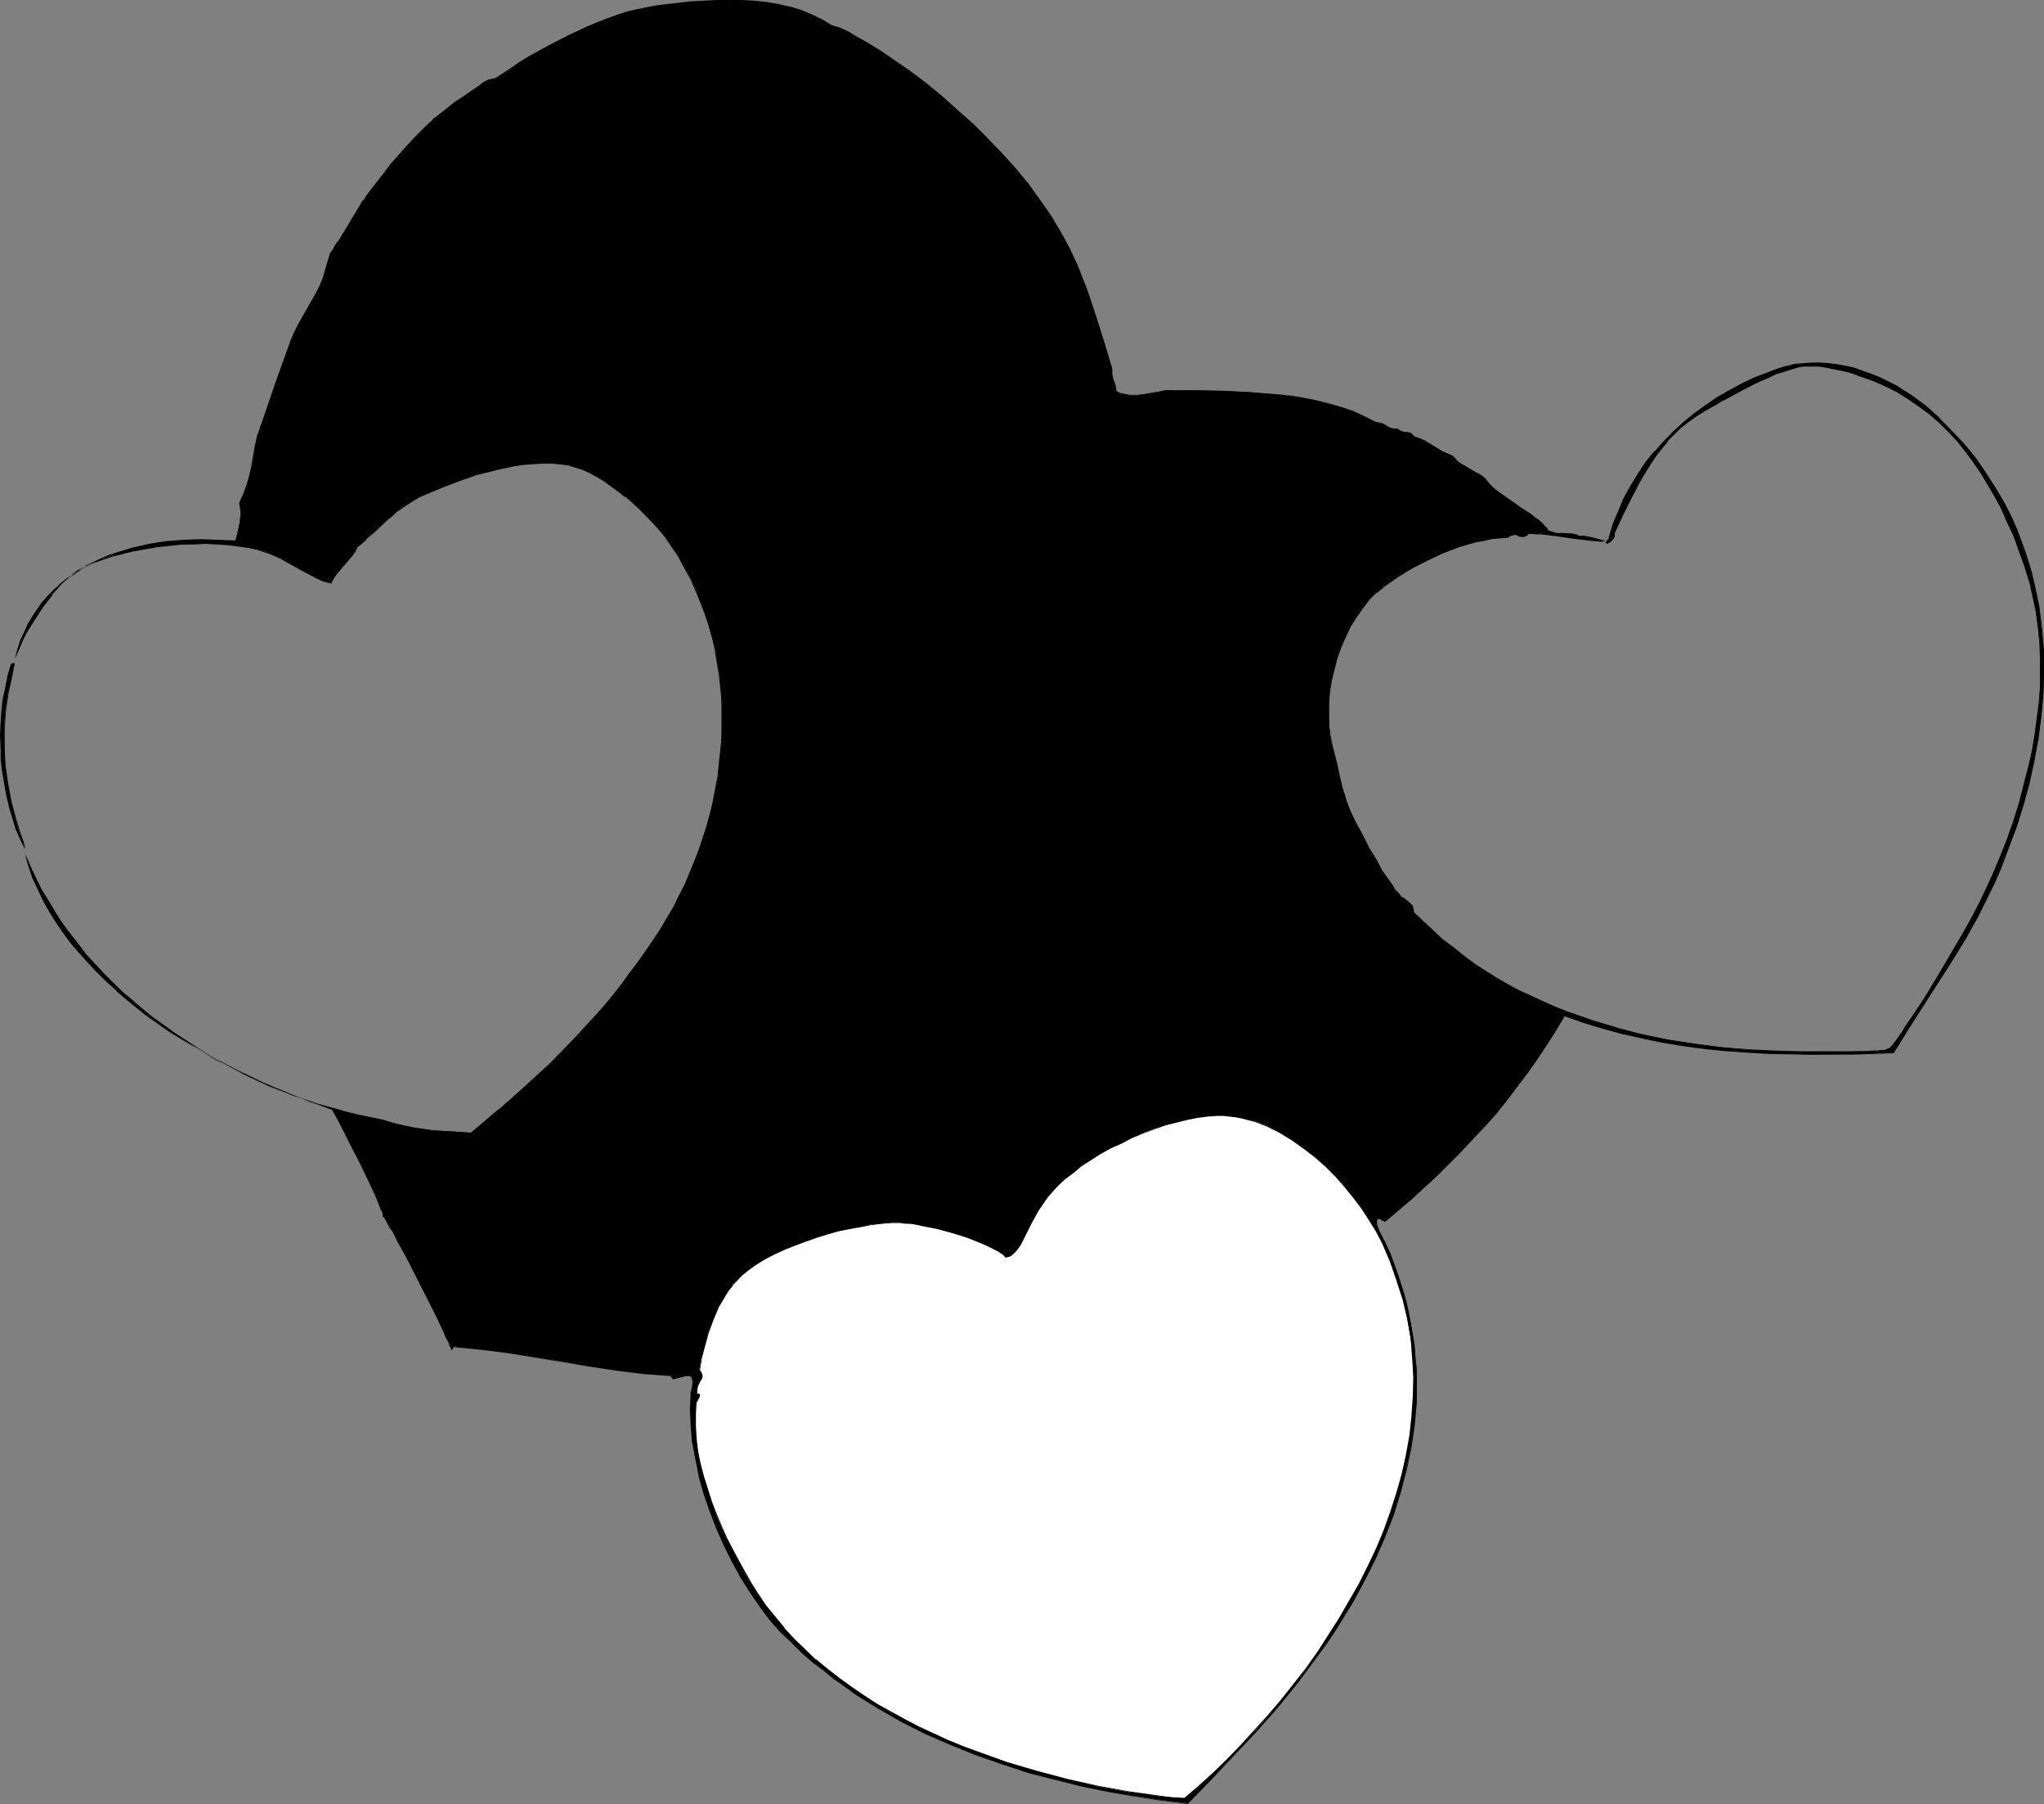
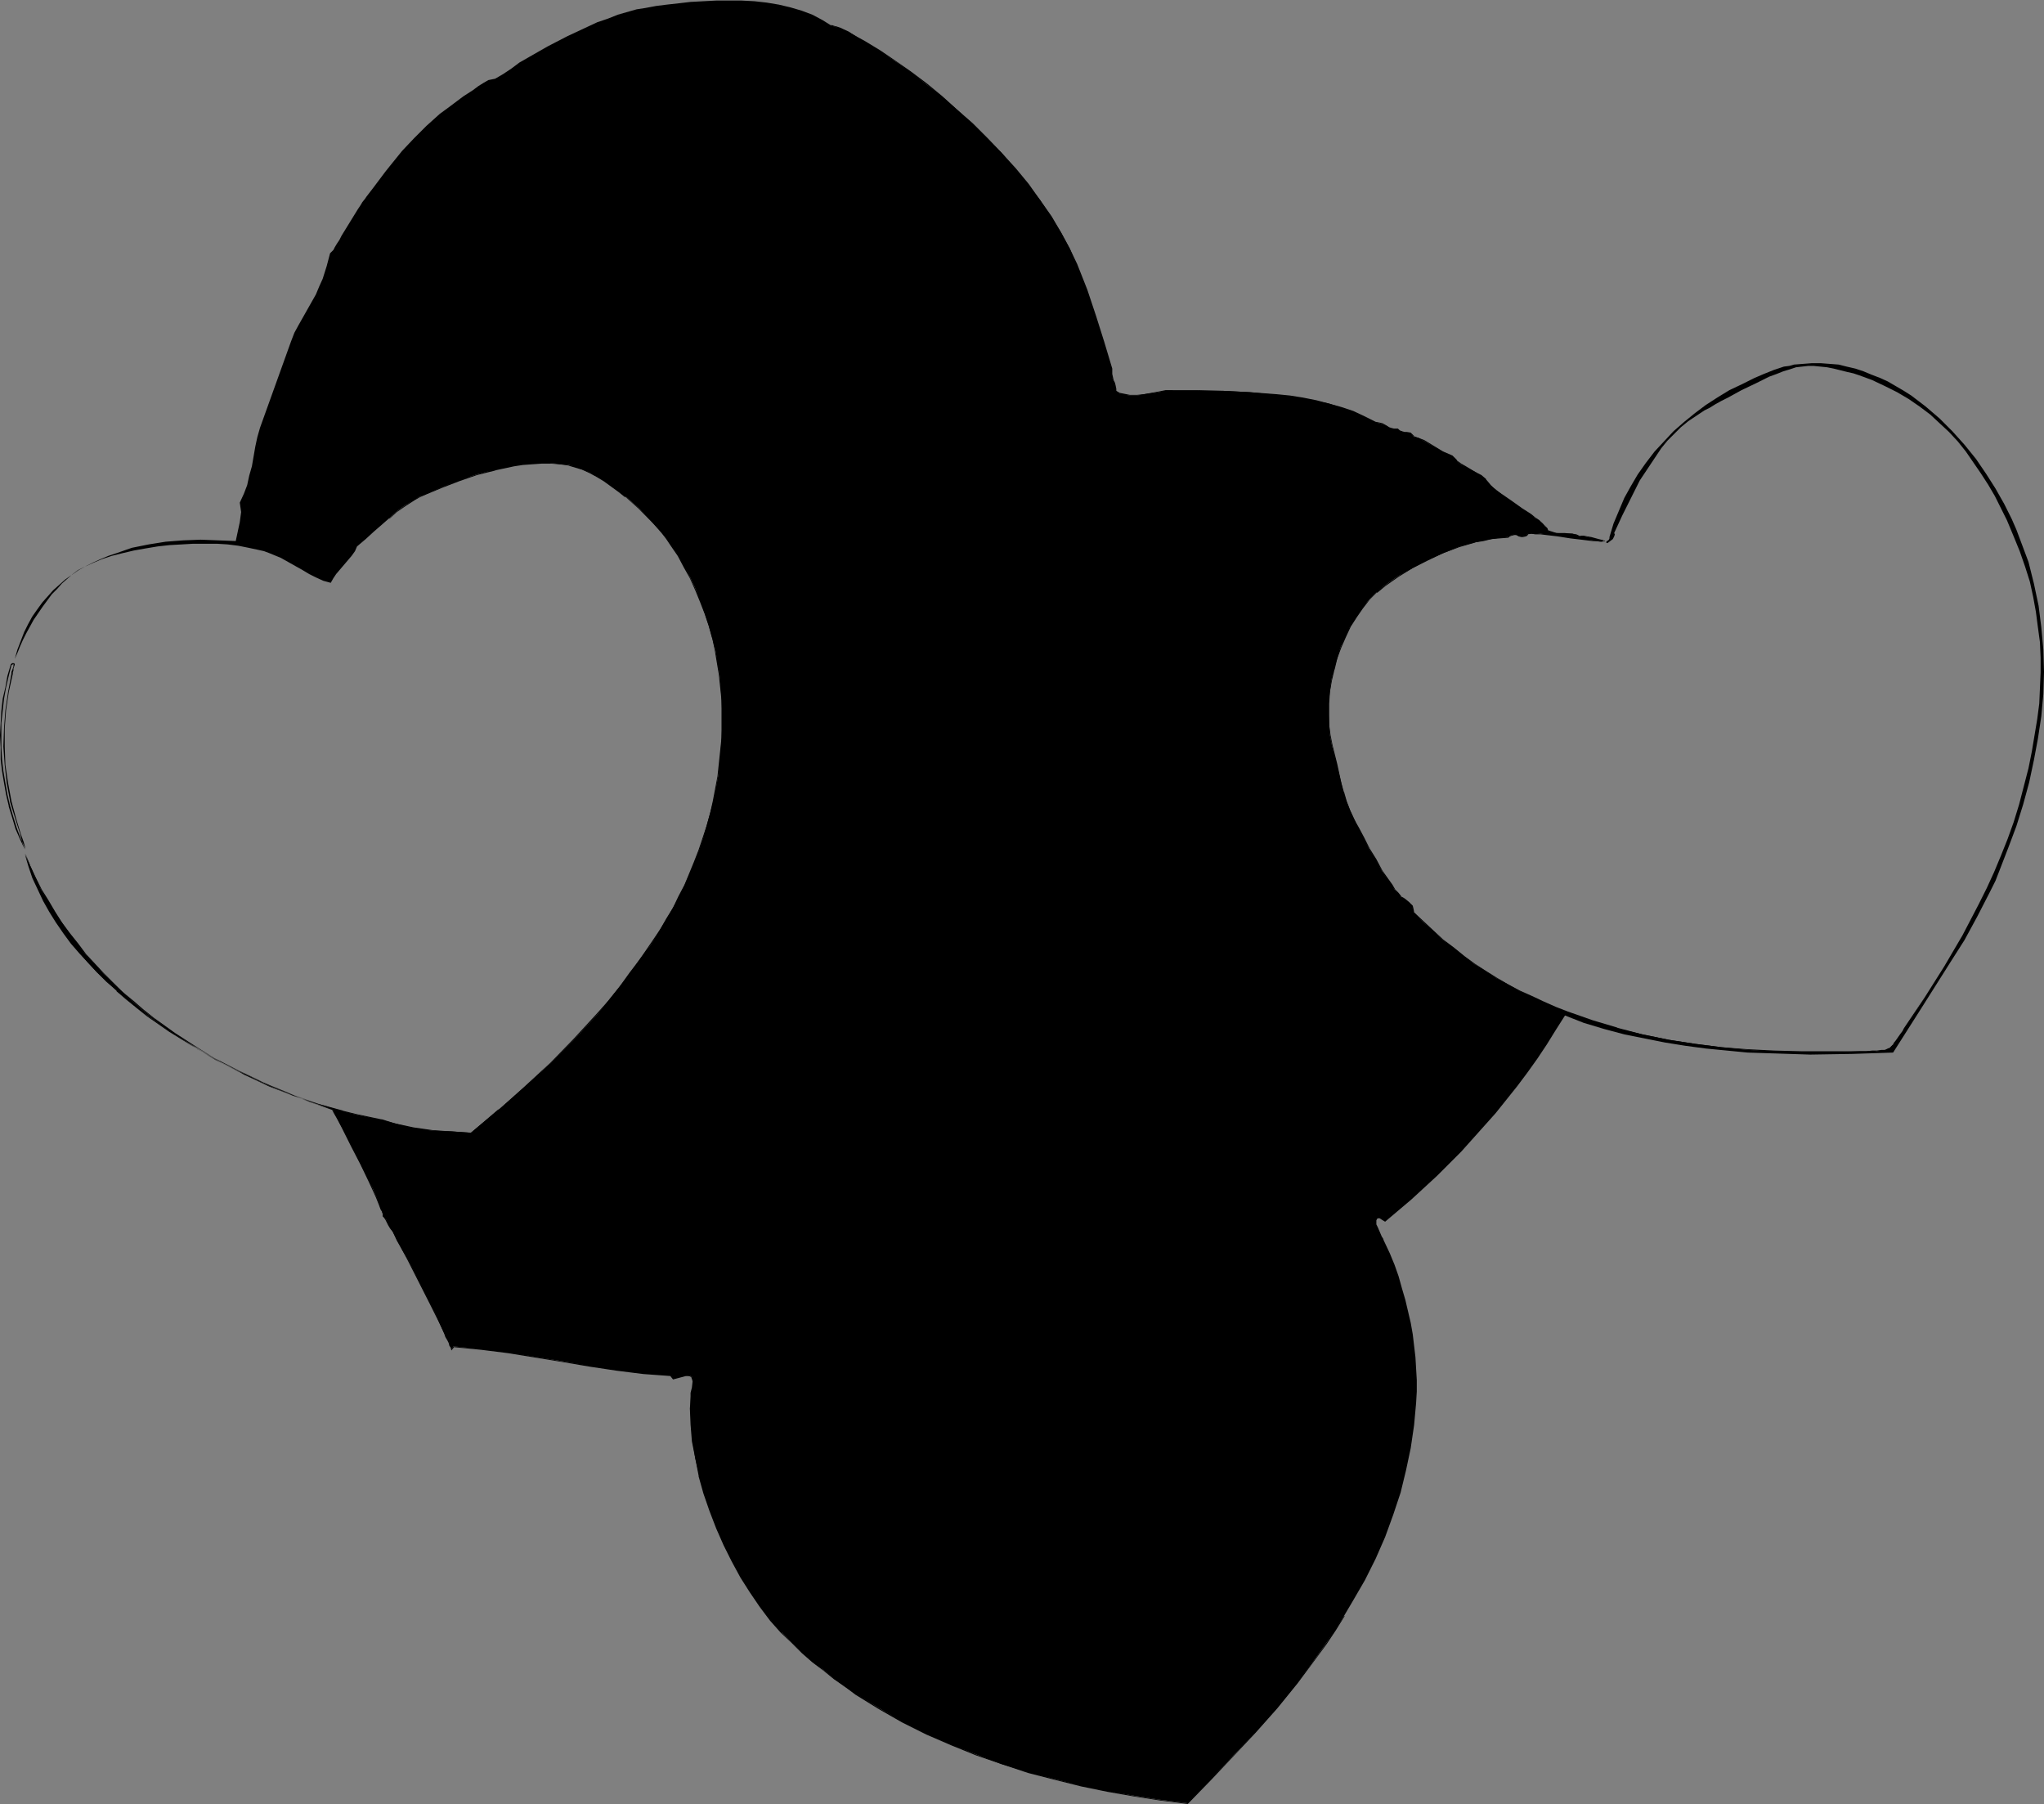
<svg xmlns="http://www.w3.org/2000/svg" xmlns:ns1="http://sodipodi.sourceforge.net/DTD/sodipodi-0.dtd" xmlns:ns2="http://www.inkscape.org/namespaces/inkscape" version="1.0" width="129.724mm" height="114.467mm" id="svg9" ns1:docname="Hearts 23.wmf">
  <rect width="100%" height="100%" fill="#808080" stroke="none" />
  <ns1:namedview id="namedview9" pagecolor="#ffffff" bordercolor="#000000" borderopacity="0.25" ns2:showpageshadow="2" ns2:pageopacity="0.0" ns2:pagecheckerboard="0" ns2:deskcolor="#d1d1d1" ns2:document-units="mm" />
  <defs id="defs1">
    <pattern id="WMFhbasepattern" patternUnits="userSpaceOnUse" width="6" height="6" x="0" y="0" />
  </defs>
  <path style="fill:#000000;fill-opacity:1;fill-rule:evenodd;stroke:none" d="m 199.414,6.141 0.97,0.323 1.131,0.323 2.101,0.97 0.97,0.485 0.97,0.646 1.939,1.131 3.555,2.263 3.717,2.424 3.717,2.586 3.717,2.909 3.717,2.909 3.717,3.232 3.717,3.394 3.394,3.394 3.555,3.555 3.232,3.879 3.07,3.717 2.909,3.717 2.586,3.879 2.424,3.879 2.101,3.879 1.616,3.879 2.424,6.141 2.101,6.141 1.939,6.303 1.939,6.303 v 0.808 0.646 l 0.323,1.293 0.323,0.646 0.162,0.646 0.162,0.808 0.162,0.646 0.808,0.485 0.808,0.162 1.616,0.323 h 1.778 l 1.616,-0.323 3.555,-0.485 1.616,-0.323 h 1.778 5.979 6.141 l 6.302,0.323 6.464,0.646 3.232,0.323 3.07,0.485 3.232,0.646 3.07,0.646 2.909,0.97 2.747,0.97 2.747,1.293 2.747,1.293 0.808,0.162 0.646,0.162 1.131,0.485 0.485,0.323 0.646,0.323 0.646,0.162 h 0.97 l 0.485,0.323 0.485,0.323 0.646,0.162 h 0.485 l 0.808,0.162 0.485,0.323 0.323,0.485 1.293,0.323 1.131,0.646 4.525,2.586 1.293,0.646 1.131,0.485 0.97,1.131 0.97,0.808 1.131,0.646 2.586,1.293 1.131,0.808 1.293,0.97 1.131,1.293 0.485,0.485 0.808,0.808 0.808,0.485 0.97,0.808 2.101,1.454 2.262,1.616 2.262,1.454 0.97,0.808 0.97,0.646 0.808,0.646 0.485,0.646 0.485,0.646 0.323,0.485 0.97,0.323 0.97,0.162 1.939,0.162 h 1.939 l 0.97,0.323 0.97,0.323 h 0.162 0.162 0.485 l 0.808,0.162 0.97,0.162 1.778,0.485 0.646,0.162 0.646,0.162 h -0.323 -0.646 -0.808 l -0.97,-0.162 -1.293,-0.162 -1.293,-0.162 -2.747,-0.323 -3.07,-0.485 -2.747,-0.323 -1.293,-0.162 h -1.293 -0.97 -0.808 l -0.323,0.323 -0.162,0.162 -0.646,0.162 h -0.485 l -0.485,-0.162 -0.646,-0.162 -0.485,-0.162 -0.808,0.162 -0.323,0.323 -0.485,0.162 -1.939,0.162 -1.939,0.323 -1.939,0.323 -2.101,0.485 -3.717,0.97 -3.878,1.616 -3.717,1.616 -3.555,1.939 -3.555,1.939 -3.232,2.263 -1.939,1.616 -1.778,1.778 -1.616,1.939 -1.454,2.263 -1.454,2.263 -1.131,2.424 -1.131,2.424 -0.808,2.747 -0.808,2.586 -0.646,2.747 -0.323,2.747 -0.323,2.747 v 2.586 l 0.162,2.586 0.162,2.424 0.485,2.424 1.131,4.525 1.131,4.525 0.485,2.263 0.808,2.263 0.808,2.101 0.97,2.101 0.485,0.97 0.485,0.97 1.293,2.424 1.293,2.586 1.616,2.747 1.454,2.586 1.616,2.424 0.808,1.131 0.646,0.97 0.808,0.97 0.646,0.808 0.485,0.323 0.485,0.323 0.97,0.646 0.485,0.485 0.323,0.323 0.162,0.646 0.162,0.808 2.262,2.424 2.424,2.101 2.424,2.263 2.586,1.939 2.424,1.939 2.586,1.939 2.586,1.616 2.747,1.778 2.747,1.454 2.747,1.616 2.747,1.293 2.909,1.293 2.909,1.293 2.909,1.131 5.818,2.101 5.979,1.778 6.141,1.454 6.302,1.293 6.302,0.97 6.302,0.808 6.302,0.646 6.464,0.323 6.302,0.162 h 7.272 3.394 l 3.394,-0.162 h 1.616 1.454 1.131 l 1.131,-0.162 0.808,-0.162 h 0.323 l 0.646,-0.323 0.485,-0.485 0.646,-0.646 0.646,-0.808 1.131,-1.616 0.485,-0.646 0.323,-0.485 4.848,-7.596 4.686,-7.434 4.363,-7.434 1.939,-3.717 1.939,-3.717 1.939,-3.879 1.778,-3.879 1.616,-3.879 1.616,-4.04 1.454,-4.04 1.293,-4.202 1.131,-4.363 1.131,-4.363 0.808,-4.04 0.646,-3.879 0.646,-3.879 0.485,-3.717 0.162,-3.717 0.162,-3.717 v -3.555 l -0.162,-3.717 -0.485,-3.555 -0.485,-3.717 -0.646,-3.555 -0.808,-3.717 -1.131,-3.555 -1.293,-3.717 -1.454,-3.555 -1.616,-3.879 -1.454,-2.909 -1.454,-2.909 -1.616,-2.747 -1.778,-2.747 -1.778,-2.586 -1.778,-2.586 -1.939,-2.424 -2.101,-2.263 -2.262,-2.101 -2.262,-2.101 -2.586,-1.939 -2.586,-1.778 -2.747,-1.616 -2.909,-1.454 -3.07,-1.454 -3.07,-1.131 -1.454,-0.485 -1.454,-0.323 -3.232,-0.808 -1.616,-0.323 -1.616,-0.162 -1.616,-0.162 h -1.293 l -1.454,0.162 -1.454,0.162 -1.454,0.485 -1.616,0.485 -1.616,0.646 -1.778,0.646 -3.232,1.616 -3.394,1.616 -3.232,1.778 -1.616,0.808 -1.454,0.808 -1.293,0.808 -1.293,0.646 -1.939,1.293 -1.939,1.293 -1.778,1.454 -1.616,1.616 -1.616,1.616 -1.454,1.778 -1.293,1.939 -1.293,1.939 -2.586,3.879 -2.101,4.202 -2.101,4.202 -1.939,4.202 0.162,0.323 -0.162,0.485 -0.162,0.323 -0.162,0.323 -0.646,0.485 -0.646,0.485 -0.323,-0.162 v 0 l 0.162,-0.323 0.323,-0.162 0.162,-0.162 0.162,-0.323 v -0.323 l 0.97,-3.232 1.293,-3.071 1.293,-3.071 1.616,-2.909 1.616,-2.747 1.939,-2.747 2.101,-2.747 2.262,-2.424 2.262,-2.424 2.586,-2.263 2.586,-2.101 2.586,-1.939 2.747,-1.778 2.909,-1.778 3.07,-1.454 2.909,-1.454 2.262,-0.97 2.424,-0.97 2.424,-0.808 1.293,-0.162 1.131,-0.323 2.101,-0.162 2.101,-0.162 h 2.262 l 2.101,0.162 2.101,0.162 1.939,0.485 2.101,0.485 1.939,0.646 1.939,0.808 2.101,0.808 1.778,0.808 1.939,1.131 1.939,1.131 1.778,1.131 3.394,2.586 3.394,2.909 3.07,3.071 2.909,3.232 2.747,3.394 2.424,3.555 2.262,3.555 2.101,3.717 1.778,3.555 1.131,2.586 1.939,5.172 0.97,2.586 0.646,2.586 0.646,2.586 1.131,5.333 0.646,5.172 0.485,5.333 0.162,5.333 -0.162,5.333 -0.485,5.333 -0.808,5.333 -0.97,5.172 -1.131,5.333 -1.454,5.333 -1.616,5.172 -1.939,5.172 -1.939,5.01 -1.131,2.909 -1.454,2.909 -2.909,5.656 -3.07,5.656 -3.394,5.333 -6.949,10.989 -3.394,5.333 -3.394,5.333 -9.858,0.323 -10.019,0.162 -10.019,-0.323 -5.01,-0.162 -5.01,-0.485 -5.01,-0.485 -4.848,-0.646 -5.01,-0.808 -4.848,-0.97 -4.848,-0.97 -4.848,-1.293 -4.848,-1.454 -4.525,-1.778 -2.262,3.555 -2.101,3.394 -2.262,3.394 -2.424,3.394 -2.424,3.232 -2.586,3.232 -2.586,3.232 -2.747,3.071 -5.494,6.141 -5.818,5.818 -6.141,5.656 -6.302,5.333 -0.808,-0.485 -0.485,-0.323 h -0.485 l -0.162,0.162 -0.162,0.323 v 0.485 0.485 l 0.323,0.646 0.485,1.131 0.485,1.131 0.323,0.485 0.162,0.485 0.162,0.323 v 0 l 1.293,2.747 1.131,2.747 0.97,2.747 0.808,2.909 0.808,2.747 0.646,2.747 0.646,2.747 0.485,2.747 0.323,2.747 0.323,2.747 0.162,2.747 0.162,2.747 v 2.747 l -0.162,2.747 -0.485,5.333 -0.808,5.495 -1.131,5.333 -1.293,5.333 -1.778,5.333 -1.939,5.333 -2.262,5.172 -2.586,5.172 -2.909,5.01 -2.101,3.555 -2.101,3.394 -2.262,3.232 -2.262,3.232 -4.525,6.141 -5.01,6.141 -5.01,5.656 -5.333,5.656 -5.494,5.818 -5.494,5.656 -6.464,-0.808 -6.302,-0.97 -6.464,-1.131 -6.302,-1.293 -6.464,-1.616 -6.302,-1.616 -6.302,-1.939 -5.979,-2.263 -6.141,-2.424 -5.818,-2.586 -5.818,-2.909 -5.656,-3.232 -5.494,-3.394 -2.747,-1.778 -2.586,-1.939 -2.586,-2.101 -2.586,-1.939 -2.424,-2.101 -2.424,-2.263 -2.586,-2.747 -2.586,-2.909 -2.586,-3.232 -2.262,-3.394 -2.262,-3.717 -2.101,-3.717 -1.939,-3.879 -1.778,-4.04 -1.616,-4.202 -1.454,-4.202 -1.131,-4.202 -0.97,-4.202 -0.646,-4.04 -0.323,-4.04 -0.162,-3.879 v -1.939 l 0.162,-1.778 0.162,-0.646 0.162,-0.646 0.162,-1.454 -0.162,-0.646 -0.162,-0.485 -0.323,-0.162 h -0.323 l -0.323,-0.162 h -0.485 l -2.909,0.808 -0.646,-0.808 -6.626,-0.485 -6.464,-0.808 -6.464,-0.97 -6.626,-1.131 -12.928,-2.101 -6.464,-0.808 -6.626,-0.646 -0.485,0.808 v -0.485 l -0.323,-0.485 -0.162,-0.646 -0.323,-0.808 -0.485,-0.808 -0.485,-0.808 -0.97,-2.101 -0.97,-2.263 -1.293,-2.586 -5.333,-10.505 -1.454,-2.424 -1.131,-2.263 -1.131,-2.101 -0.485,-0.808 -0.485,-0.808 -0.323,-0.808 -0.323,-0.485 -0.323,-0.485 -0.323,-0.323 v -0.323 l -0.162,-0.323 -0.162,-0.485 -0.162,-0.646 -0.485,-1.293 -0.646,-1.454 -0.808,-1.939 -0.97,-1.939 -2.101,-4.202 -2.101,-4.202 -0.97,-1.939 -0.97,-1.939 -0.97,-1.616 -0.646,-1.454 -0.646,-1.131 -0.162,-0.485 -0.323,-0.323 -5.333,-1.778 -5.656,-2.263 -5.656,-2.424 -5.656,-2.586 -5.656,-2.909 -5.494,-3.232 -5.656,-3.555 -5.171,-3.717 -2.586,-1.939 -2.424,-1.939 -2.424,-2.101 -2.424,-2.263 -2.262,-2.101 -2.101,-2.263 -2.101,-2.424 -1.939,-2.263 -1.778,-2.586 -1.778,-2.424 -1.616,-2.586 -1.454,-2.586 -1.293,-2.747 -1.293,-2.747 -0.97,-2.909 -0.97,-2.909 1.293,2.909 1.293,2.909 1.293,2.747 1.616,2.747 1.616,2.586 1.778,2.586 1.778,2.586 1.939,2.586 1.939,2.424 2.101,2.263 2.262,2.424 2.262,2.263 2.262,2.101 2.424,2.263 2.424,2.101 2.586,1.939 5.171,3.717 5.333,3.555 5.656,3.232 5.656,3.071 5.818,2.586 5.818,2.424 5.979,1.939 5.818,1.778 3.232,0.808 6.141,1.293 3.232,0.808 2.262,0.646 2.262,0.485 2.262,0.323 2.262,0.323 4.686,0.162 4.525,0.323 6.626,-5.495 6.302,-5.495 6.141,-5.656 5.818,-5.818 5.494,-5.98 2.586,-3.232 2.586,-3.232 2.586,-3.232 2.424,-3.555 2.586,-3.394 2.262,-3.717 1.616,-2.586 1.454,-2.586 1.454,-2.586 1.293,-2.747 1.293,-2.909 1.131,-2.747 1.131,-2.909 0.97,-2.909 0.808,-2.909 0.808,-2.909 0.808,-2.909 1.131,-5.98 0.323,-3.071 0.323,-3.071 0.162,-3.071 0.162,-2.909 v -3.071 l -0.162,-3.071 -0.162,-3.071 -0.323,-3.071 -0.485,-2.909 -0.485,-2.909 -0.808,-3.071 -0.808,-2.909 -0.97,-2.909 -0.97,-2.747 -1.131,-2.909 -1.293,-2.747 -1.454,-2.747 -1.454,-2.586 -1.778,-2.747 -0.97,-1.293 -1.131,-1.293 -1.131,-1.454 -1.454,-1.454 -2.909,-3.071 -3.232,-2.909 -1.778,-1.293 -1.616,-1.293 -1.778,-1.131 -1.778,-1.131 -1.778,-0.97 -1.616,-0.646 -1.778,-0.646 -1.454,-0.485 -2.262,-0.162 -2.101,-0.323 h -2.262 l -2.262,0.162 -2.262,0.162 -2.101,0.323 -4.525,0.97 -4.363,1.131 -4.363,1.454 -4.04,1.616 -4.04,1.778 -1.293,0.485 -1.293,0.808 -2.262,1.293 -1.939,1.454 -1.778,1.616 -3.717,3.232 -1.939,1.778 -2.101,1.778 -0.485,1.131 -0.808,1.131 -3.717,4.363 -0.646,0.97 -0.646,1.131 -1.778,-0.485 -1.778,-0.808 -1.616,-0.808 -1.616,-0.97 -2.586,-1.454 -2.586,-1.454 -2.747,-1.131 -1.293,-0.485 -1.454,-0.323 -2.262,-0.485 -2.424,-0.485 -2.586,-0.323 -2.586,-0.162 h -2.747 -2.909 l -2.747,0.162 -2.909,0.162 -2.909,0.323 -2.909,0.485 -2.747,0.485 -2.747,0.646 -2.586,0.646 -2.424,0.808 -2.262,0.97 -2.101,0.97 -1.293,0.646 -1.293,0.97 -1.293,1.131 -1.293,1.131 -1.131,1.293 -1.293,1.293 -2.262,3.071 -2.101,3.071 -1.778,3.232 -0.808,1.616 -0.646,1.454 -0.646,1.616 -0.646,1.454 0.646,-2.263 0.808,-2.101 0.808,-2.101 0.97,-1.939 0.97,-1.778 1.131,-1.616 1.293,-1.778 1.293,-1.454 1.293,-1.454 1.454,-1.293 1.454,-1.293 1.616,-1.131 1.616,-1.131 1.778,-0.97 1.616,-0.808 1.778,-0.808 1.939,-0.808 1.939,-0.646 3.717,-1.293 4.04,-0.808 4.04,-0.646 4.202,-0.323 4.202,-0.162 4.202,0.162 4.202,0.162 0.485,-2.263 0.485,-2.263 0.323,-2.424 -0.162,-1.131 -0.162,-1.131 0.97,-2.101 0.808,-2.101 0.485,-2.263 0.646,-2.263 0.808,-4.687 0.485,-2.263 0.646,-2.263 3.717,-10.343 3.717,-10.343 0.808,-2.101 0.97,-1.778 2.101,-3.717 2.101,-3.717 0.808,-1.939 0.808,-1.778 0.97,-3.071 0.808,-3.071 0.323,-0.323 0.485,-0.485 0.323,-0.646 0.485,-0.808 0.646,-0.97 0.485,-0.97 1.293,-2.101 1.293,-2.101 1.293,-2.101 0.646,-0.97 0.485,-0.808 0.646,-0.808 0.323,-0.485 1.616,-2.101 2.909,-3.879 1.293,-1.616 2.747,-3.394 2.909,-3.071 2.909,-2.909 1.616,-1.454 1.616,-1.454 1.778,-1.293 1.939,-1.454 1.939,-1.454 2.262,-1.454 1.293,-0.97 1.293,-0.808 1.131,-0.646 0.808,-0.162 0.808,-0.162 1.939,-1.131 1.939,-1.293 1.939,-1.454 2.262,-1.293 4.525,-2.586 4.686,-2.424 4.848,-2.263 2.424,-1.131 2.424,-0.808 2.424,-0.97 2.262,-0.646 2.262,-0.646 2.101,-0.323 2.586,-0.485 2.586,-0.323 2.909,-0.323 2.747,-0.323 3.07,-0.162 3.07,-0.162 h 3.07 3.07 l 3.07,0.162 2.909,0.323 2.909,0.485 2.747,0.646 2.747,0.808 2.586,0.97 2.424,1.293 z" id="path1" />
  <path style="fill:#000000;fill-opacity:1;fill-rule:evenodd;stroke:none" d="m 199.414,6.303 0.97,0.162 v 0 l 0.97,0.485 2.101,0.97 1.131,0.485 0.97,0.646 1.778,1.131 3.717,2.263 3.717,2.263 3.717,2.747 3.717,2.747 3.717,3.071 v 0 l 3.717,3.232 3.555,3.232 3.555,3.555 3.394,3.555 v 0 l 3.232,3.717 3.07,3.717 2.909,3.879 2.586,3.717 2.424,3.879 2.101,3.879 1.616,3.879 2.424,6.141 2.101,6.141 1.939,6.303 1.939,6.303 v 0 0.808 0.646 l 0.485,1.454 0.162,0.485 0.162,0.808 v -0.162 l 0.162,0.808 0.162,0.808 0.808,0.323 0.808,0.323 h 0.162 l 1.616,0.162 h 1.778 l 1.616,-0.162 3.555,-0.646 1.616,-0.162 1.778,-0.162 h 5.979 l 6.141,0.162 6.302,0.323 6.464,0.646 3.232,0.323 3.07,0.485 3.232,0.646 3.07,0.646 h -0.162 l 2.909,0.97 2.909,0.97 2.747,1.293 2.586,1.293 h 0.97 v 0 l 0.646,0.162 1.131,0.646 0.485,0.323 0.485,0.323 0.808,0.162 h 0.97 -0.162 l 0.646,0.323 0.485,0.323 h 0.646 l 0.485,0.162 0.808,0.162 v 0 l 0.323,0.162 v 0 l 0.485,0.485 1.131,0.485 1.293,0.485 4.525,2.747 1.131,0.646 1.293,0.485 -0.162,-0.162 0.97,1.131 1.131,0.808 1.131,0.808 2.424,1.293 1.293,0.808 1.131,0.97 v -0.162 l 1.293,1.293 0.485,0.646 0.646,0.646 v 0 l 0.808,0.646 0.97,0.808 2.101,1.454 2.424,1.616 2.262,1.454 0.97,0.646 0.808,0.808 0.808,0.646 v 0 l 0.646,0.485 v 0 l 0.323,0.646 0.323,0.485 1.131,0.485 0.97,0.162 1.939,0.162 h 1.939 l 0.97,0.162 h -0.162 l 1.131,0.485 0.323,-0.162 v 0 l 0.485,0.162 h 0.808 l 0.97,0.323 h -0.162 l 1.778,0.485 h 0.162 l 0.646,0.162 v 0 l 0.485,0.162 0.162,-0.323 -0.323,0.162 h -0.646 l -0.808,-0.162 h -0.97 l -1.293,-0.323 -1.293,-0.162 -2.747,-0.323 -3.07,-0.485 -2.747,-0.323 h -1.293 l -1.293,-0.162 h -0.97 -0.808 l -0.323,0.485 v -0.162 l -0.323,0.162 -0.485,0.323 v 0 l -0.485,-0.162 v 0 l -0.485,-0.162 -0.646,-0.162 -0.485,-0.162 -0.808,0.323 -0.323,0.162 -0.485,0.323 v 0 h -1.939 l -1.939,0.323 -1.939,0.323 -2.101,0.485 v 0 l -3.878,1.131 -3.717,1.454 -3.717,1.616 -3.555,1.939 -3.555,2.101 -3.232,2.263 -1.939,1.454 v 0.162 l -1.778,1.778 v 0 l -1.778,1.939 -1.454,2.101 -1.293,2.263 -1.293,2.586 -0.97,2.424 -0.97,2.586 -0.808,2.747 v 0 l -0.485,2.747 -0.485,2.747 -0.323,2.747 v 2.586 l 0.162,2.586 0.323,2.424 0.485,2.424 0.97,4.525 1.131,4.525 0.485,2.263 v 0 l 0.808,2.263 0.808,2.101 0.97,2.101 0.485,0.97 0.485,1.131 1.293,2.263 1.454,2.586 1.454,2.747 1.616,2.586 1.454,2.424 0.808,1.131 0.808,0.97 0.646,0.97 0.646,0.808 h 0.162 l 0.485,0.485 0.485,0.323 0.97,0.646 0.485,0.323 h -0.162 l 0.323,0.485 0.323,0.646 v -0.162 0.97 l 2.424,2.263 2.424,2.263 2.424,2.101 v 0 l 2.424,2.101 2.586,1.939 2.586,1.778 2.586,1.778 2.747,1.616 2.586,1.616 2.747,1.454 2.909,1.454 2.747,1.293 2.909,1.293 2.909,1.131 5.979,2.101 5.979,1.778 v 0 l 6.141,1.454 6.302,1.293 6.302,0.97 6.302,0.808 6.302,0.485 6.464,0.485 6.302,0.162 h 7.272 l 6.787,-0.162 h 1.616 1.454 l 1.131,-0.162 h 1.131 l 0.808,-0.162 h 0.485 l 0.485,-0.323 0.646,-0.485 0.485,-0.808 h 0.162 l 0.646,-0.808 1.131,-1.454 0.485,-0.808 0.323,-0.485 4.686,-7.596 -5.01,7.434 -0.323,0.646 -0.485,0.646 -1.131,1.616 -0.646,0.808 h 0.162 l -0.646,0.646 -0.485,0.485 v -0.162 l -0.646,0.323 v 0 l -0.323,0.162 h -0.808 l -1.131,0.162 h -1.131 l -1.454,0.162 h -1.616 -6.787 -7.272 l -6.302,-0.162 -6.464,-0.323 -6.302,-0.485 -6.302,-0.808 -6.302,-0.97 -6.302,-1.293 -6.141,-1.616 h 0.162 l -5.979,-1.778 -5.979,-2.101 -2.909,-1.131 -2.909,-1.293 -2.747,-1.293 -2.909,-1.293 -2.747,-1.454 -2.747,-1.616 -2.586,-1.616 -2.747,-1.778 -2.424,-1.778 -2.586,-2.101 -2.586,-1.939 v 0 l -2.262,-2.101 -2.424,-2.263 -2.424,-2.263 h 0.162 l -0.162,-0.808 -0.162,-0.646 -0.485,-0.485 -0.323,-0.323 -0.97,-0.808 -0.485,-0.323 -0.646,-0.323 h 0.162 l -0.646,-0.808 -0.808,-0.808 -0.646,-1.131 -0.808,-1.131 -1.616,-2.263 -1.454,-2.747 -1.616,-2.586 -1.293,-2.586 -1.293,-2.424 -0.646,-1.131 -0.485,-0.97 -0.97,-2.101 -0.808,-2.101 -0.646,-2.263 v 0.162 l -0.646,-2.263 -0.97,-4.525 -1.131,-4.525 -0.485,-2.424 -0.323,-2.424 v -2.586 -2.586 l 0.162,-2.747 0.485,-2.747 0.646,-2.747 v 0.162 l 0.646,-2.747 0.97,-2.586 1.131,-2.586 1.131,-2.424 1.454,-2.263 1.454,-2.101 1.616,-2.101 v 0 l 1.778,-1.778 v 0.162 l 1.939,-1.616 3.232,-2.263 3.394,-2.101 3.555,-1.778 3.717,-1.778 3.878,-1.454 3.878,-1.131 h -0.162 l 2.101,-0.323 1.939,-0.485 1.939,-0.162 2.101,-0.162 0.323,-0.323 0.485,-0.162 0.646,-0.162 v 0 h 0.485 v 0 l 0.485,0.323 0.646,0.162 h 0.485 l 0.646,-0.162 0.323,-0.162 0.323,-0.485 -0.162,0.162 0.808,-0.162 0.97,0.162 h 1.293 l 1.293,0.162 2.747,0.323 3.07,0.485 2.747,0.323 1.293,0.162 1.293,0.162 h 0.97 l 0.808,0.162 h 0.646 l 0.646,-0.162 -0.808,-0.323 h -0.162 l -0.646,-0.162 v 0 l -1.778,-0.485 v 0 l -0.97,-0.162 -0.808,-0.162 h -0.485 -0.323 v 0.162 0 l -0.97,-0.485 -0.97,-0.162 -1.939,-0.162 h -1.939 l -0.97,-0.323 v 0 l -0.97,-0.323 v 0 l -0.162,-0.485 -0.485,-0.485 v 0 l -0.646,-0.646 v 0 l -0.808,-0.808 -0.97,-0.646 -0.97,-0.808 -2.262,-1.454 -2.262,-1.616 -2.101,-1.454 -0.97,-0.646 -0.808,-0.646 v 0 l -0.808,-0.646 -0.485,-0.485 -1.131,-1.293 v -0.162 l -1.131,-0.97 -1.293,-0.646 -2.424,-1.454 -1.131,-0.646 -1.131,-0.808 h 0.162 l -1.131,-1.131 -1.131,-0.485 -1.131,-0.485 -4.525,-2.747 -1.293,-0.485 -1.293,-0.485 h 0.162 l -0.485,-0.485 -0.323,-0.323 -0.97,-0.162 h -0.485 l -0.646,-0.162 h 0.162 l -0.646,-0.162 -0.485,-0.485 h -0.97 v 0 l -0.646,-0.162 -0.485,-0.162 -0.485,-0.323 -1.131,-0.646 -0.808,-0.162 -0.808,-0.162 v 0 l -2.586,-1.293 -2.747,-1.293 -2.909,-0.97 -2.909,-0.808 v 0 l -3.07,-0.808 -3.232,-0.646 -3.07,-0.485 -3.232,-0.323 -6.464,-0.485 -6.302,-0.323 -6.141,-0.162 h -5.979 -1.778 l -1.616,0.323 -3.555,0.646 -1.616,0.162 h -1.778 l -1.616,-0.323 v 0 l -0.808,-0.162 -0.808,-0.485 v 0.162 -0.646 l -0.162,-0.808 v 0 l -0.162,-0.646 -0.323,-0.646 -0.323,-1.454 v 0.162 -0.646 -0.808 l -1.939,-6.464 -1.939,-6.141 -2.101,-6.303 -2.424,-6.141 -1.778,-3.717 -2.101,-3.879 -2.262,-3.879 -2.747,-3.879 -2.747,-3.879 -3.07,-3.717 -3.394,-3.717 v 0 l -3.394,-3.555 -3.555,-3.555 -3.717,-3.232 -3.555,-3.232 v 0 l -3.717,-3.071 -3.878,-2.909 -3.717,-2.586 -3.555,-2.424 -3.717,-2.263 -1.778,-0.97 -1.131,-0.646 -0.97,-0.646 -2.101,-0.97 -0.97,-0.323 h -0.162 l -0.97,-0.323 v 0 z" id="path2" />
-   <path style="fill:#000000;fill-opacity:1;fill-rule:evenodd;stroke:none" d="m 457.004,246.779 4.848,-7.596 4.686,-7.434 4.363,-7.434 1.939,-3.717 1.939,-3.717 1.939,-3.879 1.778,-3.717 1.616,-4.04 1.616,-3.879 1.293,-4.202 1.454,-4.202 1.131,-4.202 v -0.162 l 1.131,-4.363 0.808,-4.04 0.646,-3.879 0.646,-3.879 0.323,-3.717 0.323,-3.717 0.162,-3.717 v -3.555 l -0.323,-3.717 -0.323,-3.555 -0.485,-3.717 -0.646,-3.555 -0.97,-3.717 v 0 l -0.97,-3.555 -1.293,-3.717 -1.454,-3.717 -1.616,-3.717 -1.454,-3.071 -1.454,-2.747 -1.616,-2.909 -1.778,-2.747 -1.778,-2.586 -1.778,-2.424 -2.101,-2.586 v 0 l -2.101,-2.263 -2.262,-2.101 -2.262,-2.101 v 0 l -2.586,-1.939 -2.586,-1.778 -2.747,-1.616 -2.747,-1.454 -3.07,-1.454 -3.232,-1.131 -1.293,-0.323 -1.616,-0.485 v 0 l -3.232,-0.808 -1.616,-0.323 -1.616,-0.162 -1.616,-0.162 h -1.293 l -1.454,0.162 -1.454,0.162 v 0 l -1.616,0.485 -1.454,0.485 -1.616,0.646 -1.778,0.646 -3.394,1.616 -3.394,1.778 -3.232,1.616 -1.454,0.97 -1.454,0.646 -1.293,0.808 -1.293,0.808 -1.939,1.131 -1.939,1.293 -1.939,1.616 v 0 l -1.616,1.616 -1.454,1.616 h -0.162 l -1.454,1.778 -1.293,1.778 -1.293,1.939 -2.424,4.04 -2.262,4.202 -1.939,4.04 -2.101,4.363 0.162,0.485 v -0.162 l -0.162,0.485 v 0 0.162 l -0.162,0.485 v 0 l -0.646,0.485 v 0 l -0.646,0.323 v 0 h -0.162 v 0 l -0.162,-0.162 v 0.162 l 0.323,-0.323 v 0.162 l 0.162,-0.162 v -0.162 l 0.162,-0.162 h 0.162 l 0.162,-0.162 v -0.485 0.162 l 0.97,-3.232 1.131,-3.232 1.454,-2.909 1.616,-2.909 1.616,-2.909 1.939,-2.747 2.101,-2.586 h -0.162 l 2.262,-2.424 2.424,-2.424 2.424,-2.263 v 0 l 2.586,-2.101 2.747,-1.939 2.747,-1.939 2.909,-1.616 2.909,-1.454 3.07,-1.454 2.101,-0.97 2.586,-0.97 2.424,-0.808 h -0.162 l 1.293,-0.323 1.131,-0.162 2.101,-0.323 h 2.101 2.262 l 2.101,0.162 2.101,0.162 1.939,0.485 2.101,0.485 h -0.162 l 2.101,0.646 1.939,0.808 1.939,0.808 1.939,0.808 1.939,1.131 1.778,0.97 1.778,1.293 3.555,2.586 3.232,2.909 v -0.162 l 3.232,3.071 2.909,3.394 h -0.162 l 2.747,3.394 2.586,3.394 2.262,3.717 1.939,3.555 1.778,3.555 1.131,2.586 2.101,5.172 0.808,2.586 0.646,2.586 v 0 l 0.808,2.586 0.97,5.333 0.808,5.172 0.323,5.333 0.162,5.333 -0.162,5.333 -0.485,5.333 -0.808,5.333 -0.97,5.172 -1.131,5.333 v 0 l -1.454,5.172 -1.616,5.172 -1.778,5.172 -1.939,5.172 -1.293,2.909 -1.293,2.909 -3.07,5.656 -3.07,5.495 -3.394,5.495 -6.949,10.828 -3.394,5.495 -3.232,5.333 v 0 l -9.858,0.162 -10.019,0.162 -10.019,-0.323 -5.01,-0.162 -5.01,-0.485 -5.01,-0.485 -4.848,-0.646 -5.01,-0.808 -4.848,-0.808 -4.848,-1.131 v 0 l -4.848,-1.293 -4.686,-1.454 -4.848,-1.778 -2.101,3.555 -2.262,3.555 -2.262,3.394 -2.424,3.232 -2.424,3.394 -2.586,3.232 -2.586,3.232 -2.747,3.071 h 0.162 l -5.656,6.141 -5.818,5.818 -5.979,5.495 v 0 l -6.302,5.333 h 0.162 l -0.808,-0.485 -0.646,-0.162 h -0.485 l -0.323,0.162 -0.162,0.323 v 0.485 l 0.162,0.485 v 0 l 0.162,0.646 0.485,1.131 0.485,1.293 0.485,0.808 0.162,0.323 v 0.162 l 1.293,2.747 1.131,2.747 0.97,2.747 0.808,2.747 0.808,2.747 v 0 l 0.646,2.747 0.646,2.747 0.485,2.747 0.323,2.747 0.323,2.747 0.162,2.747 0.162,2.747 v 2.747 l -0.162,2.747 -0.485,5.333 -0.646,5.495 -1.131,5.333 v 0 l -1.454,5.333 -1.778,5.333 -1.939,5.172 -2.262,5.172 -2.586,5.172 -2.909,5.172 -1.939,3.555 h 0.162 l 2.101,-3.394 2.747,-5.172 2.586,-5.172 2.262,-5.172 2.101,-5.333 1.616,-5.333 1.454,-5.333 v 0 l 1.131,-5.333 0.808,-5.495 0.485,-5.333 v -2.747 -2.747 -2.747 l -0.323,-2.747 -0.162,-2.747 -0.485,-2.747 -0.485,-2.747 -0.485,-2.747 -0.646,-2.747 v 0 l -0.808,-2.747 -0.97,-2.909 -0.97,-2.747 -0.97,-2.747 -1.293,-2.747 v -0.162 l -0.323,-0.323 -0.323,-0.808 -0.646,-1.131 -0.485,-1.293 -0.162,-0.646 v 0.162 -0.485 -0.485 0 l 0.162,-0.162 h -0.162 l 0.323,-0.162 h -0.162 0.485 v 0 l 0.485,0.323 0.808,0.323 6.302,-5.333 v 0 l 6.141,-5.656 5.818,-5.818 5.656,-5.98 v 0 l 2.747,-3.071 2.586,-3.232 2.424,-3.232 2.586,-3.394 2.262,-3.232 2.262,-3.394 2.262,-3.555 2.101,-3.555 -0.162,0.162 4.686,1.616 4.848,1.454 4.686,1.293 h 0.162 l 4.848,1.131 4.848,0.97 5.01,0.808 4.848,0.646 5.01,0.485 5.01,0.323 5.01,0.323 10.019,0.162 h 10.019 l 10.019,-0.323 3.394,-5.495 3.394,-5.333 6.949,-10.828 3.394,-5.495 3.07,-5.495 2.909,-5.818 1.293,-2.747 1.293,-2.909 1.939,-5.172 1.939,-5.172 1.616,-5.172 1.454,-5.333 v 0 l 1.131,-5.333 0.97,-5.172 0.646,-5.333 0.485,-5.333 0.162,-5.333 v -5.333 l -0.485,-5.333 -0.646,-5.172 -1.131,-5.333 -0.646,-2.586 v -0.162 l -0.808,-2.586 -0.808,-2.586 -1.939,-5.172 -1.131,-2.586 -1.778,-3.555 -2.101,-3.555 -2.262,-3.555 -2.424,-3.555 -2.747,-3.394 v 0 l -3.07,-3.232 -3.07,-3.071 v -0.162 l -3.232,-2.909 -3.555,-2.586 -1.778,-1.131 -1.778,-1.131 -1.939,-0.97 -1.939,-0.97 -1.939,-0.808 -1.939,-0.646 -2.101,-0.808 v 0 l -2.101,-0.485 -1.939,-0.323 -2.101,-0.323 -2.101,-0.162 h -2.262 l -2.101,0.162 -2.101,0.162 -1.131,0.323 -1.293,0.323 v 0 l -2.424,0.808 -2.424,0.97 -2.262,0.808 -3.07,1.454 -2.909,1.616 -2.909,1.616 -2.747,1.939 -2.747,1.939 -2.586,2.101 v 0 l -2.424,2.263 -2.424,2.424 -2.101,2.424 h -0.162 l -2.101,2.586 -1.778,2.747 -1.778,2.909 -1.616,2.909 -1.293,3.071 -1.293,3.071 -0.97,3.232 v 0.323 0 l -0.162,0.162 v 0 l -0.162,0.323 v -0.162 l -0.162,0.162 v 0.162 l -0.323,0.323 0.162,0.162 0.323,0.162 0.808,-0.485 0.646,-0.646 0.162,-0.323 0.162,-0.323 v -0.485 -0.485 0.162 l 1.939,-4.202 2.101,-4.202 2.101,-4.04 2.424,-4.04 1.293,-1.939 1.454,-1.778 1.454,-1.778 h -0.162 l 1.616,-1.616 1.616,-1.616 v 0 l 1.939,-1.454 1.778,-1.293 2.101,-1.293 1.131,-0.646 1.454,-0.808 1.293,-0.808 1.616,-0.808 3.232,-1.778 3.394,-1.778 3.394,-1.454 1.616,-0.808 1.778,-0.485 1.454,-0.485 1.616,-0.485 h -0.162 l 1.454,-0.323 h 1.454 1.293 1.616 l 1.616,0.323 1.616,0.323 3.232,0.646 v 0 l 1.454,0.485 1.293,0.485 3.232,1.131 3.07,1.293 2.909,1.454 2.747,1.778 2.586,1.778 2.424,1.778 v 0 l 2.424,2.101 2.101,2.101 2.101,2.263 v 0 l 1.939,2.424 1.939,2.586 1.778,2.586 1.616,2.747 1.616,2.747 1.616,2.909 1.293,3.071 1.778,3.717 1.293,3.717 1.293,3.555 1.131,3.717 v -0.162 l 0.808,3.717 0.808,3.555 0.485,3.717 0.323,3.555 0.162,3.717 v 3.555 3.717 l -0.323,3.717 -0.485,3.717 -0.485,3.879 -0.646,3.879 -0.97,4.04 -1.131,4.363 v 0 l -1.131,4.363 -1.293,4.04 -1.454,4.202 -1.616,4.04 -1.616,3.879 -1.778,3.879 -1.778,3.717 -1.939,3.717 -2.101,3.717 -4.363,7.434 -4.525,7.596 z" id="path3" />
  <path style="fill:#000000;fill-opacity:1;fill-rule:evenodd;stroke:none" d="m 322.392,387.541 -2.262,3.394 -2.101,3.232 -2.262,3.232 -4.686,6.141 -5.01,5.98 -5.01,5.818 v 0 l -5.171,5.656 -5.494,5.656 -5.656,5.818 h 0.162 l -6.464,-0.808 -6.302,-0.97 -6.464,-1.293 -6.302,-1.293 -6.464,-1.454 h 0.162 l -6.302,-1.778 -6.302,-1.939 -6.141,-2.101 -6.141,-2.586 -5.818,-2.586 -5.818,-2.909 -5.656,-3.071 -5.494,-3.555 -2.586,-1.778 -2.747,-1.939 -2.586,-1.939 -2.424,-2.101 -2.586,-2.101 v 0 l -2.424,-2.101 -2.586,-2.747 h 0.162 l -2.586,-2.909 -2.586,-3.232 -2.262,-3.555 -2.262,-3.555 -2.101,-3.717 -1.939,-4.04 -1.778,-4.04 -1.616,-4.202 -1.454,-4.04 -1.131,-4.202 v 0 l -0.97,-4.202 -0.646,-4.04 -0.323,-4.04 -0.162,-3.879 v -1.939 l 0.162,-1.778 0.162,-0.646 0.162,-0.646 0.162,-1.454 -0.162,-0.646 -0.323,-0.485 -0.323,-0.162 -0.162,-0.162 -0.485,-0.162 h -0.485 l -2.909,0.808 v 0 l -0.646,-0.808 -6.626,-0.485 -6.464,-0.808 -6.464,-0.97 -6.626,-0.97 -12.928,-2.263 -6.464,-0.808 -6.626,-0.485 -0.485,0.646 h 0.162 l -0.162,-0.323 -0.162,-0.646 -0.323,-0.646 -0.162,-0.646 -0.485,-0.808 -0.485,-0.97 -0.97,-2.101 -1.131,-2.263 -1.131,-2.424 -5.494,-10.666 -1.293,-2.424 -1.131,-2.263 -1.131,-1.939 -0.485,-0.97 -0.485,-0.808 -0.323,-0.646 -0.485,-0.485 -0.162,-0.646 -0.323,-0.323 v 0.162 -0.323 l -0.162,-0.485 -0.162,-0.485 -0.162,-0.485 -0.485,-1.293 -0.808,-1.616 -0.808,-1.778 -0.808,-1.939 -2.101,-4.202 -2.101,-4.363 -0.97,-1.939 -0.97,-1.939 -0.97,-1.616 -0.646,-1.454 -0.646,-0.97 -0.323,-0.485 -0.162,-0.323 -5.494,-1.939 -5.656,-2.101 -5.494,-2.424 -5.818,-2.747 -5.656,-2.909 -5.494,-3.232 -5.494,-3.394 -5.333,-3.717 -2.424,-2.101 -2.586,-1.939 -2.424,-2.101 v 0 l -2.262,-2.101 -2.262,-2.263 -2.101,-2.263 -2.101,-2.263 v 0 l -1.939,-2.424 -1.778,-2.424 -1.778,-2.586 -1.616,-2.424 -1.454,-2.747 -1.293,-2.747 -1.293,-2.747 -0.97,-2.747 -0.97,-2.909 -0.162,0.162 1.131,2.747 1.293,2.909 1.454,2.747 1.454,2.747 1.616,2.747 1.778,2.586 1.778,2.586 1.939,2.424 2.101,2.424 v 0 l 2.101,2.424 2.262,2.263 2.101,2.263 2.424,2.263 v 0 l 2.424,2.101 2.424,2.101 2.586,1.939 5.171,3.879 5.333,3.555 5.656,3.232 5.656,2.909 5.818,2.747 5.818,2.263 5.818,2.101 5.979,1.778 v 0 l 3.232,0.646 6.141,1.454 v 0 l 3.07,0.808 2.262,0.646 h 0.162 l 2.262,0.485 2.262,0.323 2.262,0.162 9.373,0.646 6.626,-5.495 v 0 l 6.302,-5.656 5.979,-5.656 5.818,-5.818 5.494,-5.98 v 0 l 2.747,-3.232 2.586,-3.071 2.586,-3.394 2.424,-3.394 2.424,-3.555 2.424,-3.717 1.616,-2.424 1.454,-2.747 1.454,-2.586 1.293,-2.747 1.293,-2.747 1.131,-2.909 0.97,-2.747 0.97,-2.909 0.97,-2.909 0.808,-3.071 v 0 l 0.808,-2.909 0.97,-5.98 0.485,-3.071 0.323,-3.071 0.162,-3.071 0.162,-2.909 v -3.071 l -0.162,-3.071 -0.162,-3.071 -0.485,-3.071 -0.323,-2.909 -0.646,-2.909 -0.646,-3.071 v 0 l -0.808,-2.909 -0.97,-2.909 -0.97,-2.909 -1.293,-2.747 -1.293,-2.747 -1.293,-2.747 -1.616,-2.747 -1.616,-2.586 -0.97,-1.293 -1.131,-1.454 -1.131,-1.454 h -0.162 l -1.293,-1.454 -3.07,-2.909 -3.232,-2.909 v -0.162 l -1.616,-1.293 -1.778,-1.293 -1.778,-1.131 -1.778,-1.131 -1.616,-0.808 -1.778,-0.808 -1.616,-0.646 -1.616,-0.323 v 0 l -2.262,-0.323 -2.101,-0.162 -2.262,-0.162 -2.262,0.162 -2.262,0.162 -2.101,0.323 -4.525,0.97 v 0 l -4.363,1.293 -4.363,1.293 -4.202,1.778 -3.878,1.616 -1.293,0.646 -1.293,0.646 -2.262,1.454 -1.939,1.454 -1.778,1.616 v 0.162 l 1.778,-1.616 2.101,-1.454 2.262,-1.454 1.131,-0.646 1.454,-0.646 3.878,-1.616 4.202,-1.616 4.202,-1.454 4.525,-1.131 h -0.162 l 4.525,-0.97 2.101,-0.323 2.262,-0.162 2.262,-0.162 h 2.262 l 2.101,0.162 2.262,0.323 h -0.162 l 1.616,0.485 1.616,0.485 1.778,0.808 1.778,0.97 1.616,0.97 1.778,1.293 1.778,1.293 1.616,1.293 v -0.162 l 3.232,2.909 3.07,3.071 1.293,1.454 v 0 l 1.293,1.454 0.97,1.293 0.97,1.454 1.778,2.586 1.454,2.747 1.454,2.586 1.293,2.909 1.131,2.747 1.131,2.909 0.97,2.909 0.808,2.909 v -0.162 l 0.646,3.071 0.485,2.909 0.485,2.909 0.323,3.071 0.323,3.071 v 3.071 3.071 2.909 l -0.323,3.071 -0.323,3.071 -0.323,3.071 -1.131,5.98 -0.646,2.909 v 0 l -0.808,2.909 -0.97,2.909 -0.97,2.909 -1.131,2.909 -1.131,2.747 -1.131,2.747 -1.454,2.747 -1.293,2.747 -1.616,2.586 -1.454,2.586 -2.424,3.555 -2.424,3.555 -2.586,3.394 -2.424,3.394 -2.586,3.232 -2.747,3.071 v 0 l -5.494,5.98 -5.656,5.818 -6.141,5.656 -6.302,5.656 v -0.162 l -6.626,5.656 v 0 l -9.211,-0.646 -2.262,-0.323 -2.262,-0.323 -2.262,-0.485 v 0 l -2.262,-0.485 -3.07,-0.97 h -0.162 l -6.141,-1.293 -3.232,-0.808 h 0.162 l -5.979,-1.616 -5.818,-2.101 -5.818,-2.424 -5.818,-2.586 -5.818,-2.909 -5.494,-3.394 -5.494,-3.555 -5.171,-3.717 -2.424,-1.939 -2.424,-2.101 -2.586,-2.101 v 0 l -2.262,-2.263 -2.262,-2.263 -2.101,-2.263 -2.101,-2.263 v 0 l -1.939,-2.586 -1.939,-2.424 -1.939,-2.586 -1.616,-2.586 -1.616,-2.747 -1.616,-2.586 -1.454,-2.909 -1.293,-2.747 -1.131,-2.909 -0.162,0.162 0.808,2.747 0.97,2.909 1.293,2.747 1.293,2.747 1.454,2.586 1.616,2.586 1.778,2.586 1.778,2.424 2.101,2.424 v 0 l 2.101,2.263 2.101,2.263 2.262,2.263 2.424,2.101 v 0.162 l 2.262,1.939 2.586,2.101 2.424,1.939 5.333,3.717 5.494,3.394 5.656,3.394 5.656,2.909 5.656,2.586 5.656,2.424 5.494,2.101 5.494,1.939 v 0 l 0.162,0.323 0.162,0.323 0.646,1.131 0.808,1.454 0.808,1.616 0.97,1.939 0.97,1.939 2.262,4.363 1.939,4.04 0.97,2.101 0.808,1.778 0.646,1.616 0.485,1.293 0.323,0.485 0.162,0.485 v 0 0.323 0.323 l 0.323,0.323 0.323,0.485 0.323,0.646 0.323,0.646 0.485,0.808 0.646,0.808 0.97,2.101 1.293,2.263 1.293,2.424 5.333,10.505 1.293,2.586 1.131,2.263 0.97,2.101 0.323,0.97 0.485,0.808 0.323,0.646 0.162,0.646 0.323,0.485 0.162,0.646 0.646,-0.808 h -0.162 l 6.626,0.646 6.464,0.808 12.928,2.101 6.626,1.131 6.464,0.97 6.464,0.808 6.626,0.485 h -0.162 l 0.646,0.808 3.07,-0.808 h 0.485 0.323 v 0 l 0.323,0.162 0.162,0.162 v -0.162 l 0.162,0.646 v -0.162 l 0.162,0.646 -0.162,1.454 -0.162,0.646 -0.162,0.646 v 1.778 l -0.162,1.939 0.162,3.879 0.323,4.04 0.808,4.04 0.808,4.202 v 0.162 l 1.131,4.04 1.454,4.202 1.616,4.202 1.778,4.04 1.939,3.879 2.101,3.879 2.262,3.555 2.424,3.555 2.424,3.232 2.586,2.909 v 0 l 2.747,2.586 2.262,2.263 v 0 l 2.586,2.263 2.586,1.939 2.586,2.101 2.586,1.778 2.586,1.939 5.494,3.394 5.656,3.232 5.818,2.909 5.979,2.586 5.979,2.424 6.141,2.101 6.302,2.101 6.302,1.616 v 0 l 6.464,1.616 6.302,1.293 6.464,1.131 6.302,0.97 6.464,0.808 5.656,-5.818 5.333,-5.656 5.333,-5.656 v 0 l 5.171,-5.818 4.848,-5.98 4.686,-6.303 2.262,-3.071 2.262,-3.394 2.101,-3.394 z" id="path4" />
-   <path style="fill:#000000;fill-opacity:1;fill-rule:evenodd;stroke:none" d="m 95.182,122.662 -1.939,1.454 v 0.162 l -3.555,3.232 -1.939,1.778 v -0.162 l -2.262,1.939 -0.485,1.131 -0.808,1.131 -3.717,4.202 -0.646,1.131 -0.485,1.131 h 0.162 l -1.778,-0.646 -1.778,-0.646 -1.778,-0.97 -1.616,-0.97 -2.586,-1.454 -2.586,-1.293 -2.586,-1.131 -1.454,-0.485 -1.454,-0.485 v 0 l -2.262,-0.485 -2.424,-0.485 -2.586,-0.323 -2.586,-0.162 h -2.747 -2.909 l -2.747,0.162 -2.909,0.162 -2.909,0.485 -2.909,0.323 -2.747,0.485 -2.747,0.646 v 0 l -2.586,0.808 -2.424,0.808 -2.262,0.808 -2.101,0.97 -1.293,0.808 -1.293,0.808 -1.293,1.131 v 0 l -1.293,1.293 -1.293,1.293 -1.131,1.293 h -0.162 l -2.262,3.071 -2.101,3.071 -1.778,3.232 -0.808,1.454 -0.646,1.616 -0.646,1.454 -0.485,1.454 0.162,0.162 0.646,-2.263 0.808,-2.101 0.808,-2.101 0.97,-1.778 0.97,-1.778 1.131,-1.778 1.293,-1.616 1.293,-1.454 h -0.162 l 1.454,-1.454 1.454,-1.454 v 0.162 l 1.454,-1.293 1.616,-1.131 1.616,-1.131 1.616,-0.97 1.778,-0.97 1.778,-0.808 1.778,-0.808 1.939,-0.646 3.878,-1.131 h -0.162 l 4.04,-0.808 4.04,-0.646 4.202,-0.323 4.202,-0.162 h 4.202 l 4.202,0.323 0.646,-2.424 0.485,-2.263 0.162,-2.424 v -1.131 l -0.162,-1.131 v 0 l 0.97,-1.939 0.646,-2.263 0.646,-2.263 v 0 l 0.485,-2.263 0.97,-4.687 0.485,-2.263 v 0 l 0.646,-2.263 3.717,-10.343 3.717,-10.343 0.808,-1.939 0.97,-1.939 2.101,-3.717 1.939,-3.717 0.97,-1.778 0.808,-1.939 0.97,-3.071 0.808,-2.909 0.323,-0.323 0.323,-0.646 0.485,-0.646 0.485,-0.808 0.485,-0.808 0.646,-0.97 1.293,-2.101 1.293,-2.263 1.293,-2.101 0.485,-0.808 0.646,-0.97 0.485,-0.646 0.485,-0.646 1.454,-2.101 3.07,-3.717 1.293,-1.778 2.747,-3.394 v 0 l 2.747,-3.071 2.909,-2.909 1.616,-1.293 v 0 l 1.616,-1.454 1.778,-1.454 1.939,-1.293 2.101,-1.454 2.101,-1.454 1.293,-0.97 1.293,-0.808 1.293,-0.646 h -0.162 l 0.808,-0.162 0.97,-0.162 1.778,-1.293 1.939,-1.293 2.101,-1.293 2.101,-1.293 4.525,-2.586 4.848,-2.424 4.848,-2.424 2.262,-0.97 2.586,-0.97 2.262,-0.808 2.262,-0.646 2.262,-0.646 v 0 l 2.101,-0.485 2.586,-0.323 2.586,-0.323 2.909,-0.323 2.747,-0.323 3.07,-0.162 3.07,-0.162 3.07,-0.162 3.07,0.162 3.07,0.162 2.909,0.323 2.909,0.485 2.747,0.646 v 0 l 2.747,0.808 2.586,0.97 2.262,1.131 2.262,1.454 V 5.98 l -2.101,-1.293 -2.424,-1.131 -2.586,-1.131 -2.586,-0.808 h -0.162 L 186.809,0.97 183.901,0.485 180.992,0.162 177.921,0 h -3.07 -3.07 l -3.07,0.162 -3.07,0.162 -2.747,0.323 -2.909,0.323 -2.586,0.323 -2.586,0.485 -2.101,0.485 v 0 l -2.262,0.485 -2.424,0.808 -2.262,0.808 -2.424,0.97 -2.424,0.97 -4.848,2.263 -4.686,2.424 -4.686,2.586 -2.101,1.293 -2.101,1.454 -1.939,1.293 -1.778,1.131 v 0 l -0.808,0.162 -0.808,0.162 -1.293,0.646 -1.131,0.97 -1.293,0.808 -2.262,1.616 -2.101,1.293 -1.778,1.454 -1.778,1.454 -1.778,1.293 v 0.162 l -1.454,1.293 -3.07,3.071 -2.747,3.071 v 0 l -2.909,3.232 -1.293,1.778 -2.909,3.717 -1.616,2.101 -0.323,0.646 -0.646,0.646 -0.485,0.97 -0.485,0.808 -1.293,2.101 -1.293,2.263 -1.293,2.101 -0.646,0.97 -0.646,0.808 -0.485,0.808 -0.323,0.646 -0.485,0.646 -0.162,0.323 -0.97,3.071 -0.808,2.909 -0.808,1.939 -0.97,1.778 -2.101,3.717 -2.101,3.717 -0.97,1.939 -0.808,1.939 -3.717,10.343 -3.555,10.505 -0.808,2.101 v 0.162 l -0.485,2.263 -0.808,4.687 -0.485,2.263 v 0 l -0.646,2.101 -0.808,2.263 -0.97,2.101 0.162,1.131 0.162,1.131 -0.162,2.424 -0.485,2.263 -0.646,2.263 0.162,-0.162 -4.202,-0.162 -4.202,-0.162 -4.202,0.162 -4.202,0.323 -4.04,0.646 -4.04,0.97 v 0 l -3.878,1.131 -1.939,0.646 -1.778,0.808 -1.778,0.808 -1.778,0.808 -1.616,1.131 -1.616,0.97 -1.616,1.293 -1.454,1.131 v 0.162 l -1.454,1.293 -1.454,1.454 v 0 l -1.293,1.454 -1.131,1.616 -1.131,1.778 -1.131,1.778 -0.808,1.939 -0.97,1.939 -0.646,2.101 -0.646,2.263 0.162,0.162 0.485,-1.454 0.646,-1.454 0.646,-1.616 0.808,-1.616 1.939,-3.071 2.101,-3.232 2.262,-2.909 h -0.162 l 1.293,-1.454 1.131,-1.293 1.293,-1.131 v 0.162 l 1.293,-1.131 1.293,-0.97 1.454,-0.646 2.101,-1.131 2.262,-0.808 2.424,-0.808 2.586,-0.646 h -0.162 l 2.747,-0.646 2.747,-0.485 2.909,-0.485 2.909,-0.323 2.909,-0.323 h 2.747 l 2.909,-0.162 2.747,0.162 2.586,0.162 2.586,0.323 2.424,0.323 2.262,0.485 h -0.162 l 1.454,0.485 1.454,0.485 2.586,1.131 2.586,1.454 2.586,1.454 1.616,0.808 1.778,0.97 1.778,0.808 1.939,0.485 0.485,-1.131 0.808,-1.131 3.717,-4.363 0.808,-1.131 0.485,-1.131 v 0.162 l 2.101,-1.778 v -0.162 l 1.939,-1.616 3.555,-3.394 z" id="path5" />
-   <path style="fill:#000000;fill-opacity:1;fill-rule:evenodd;stroke:none" d="m 3.717,196.518 1.131,3.555 0.646,1.778 0.485,1.778 -0.97,-2.424 -1.131,-2.586 -0.808,-2.586 -0.808,-2.747 -0.646,-2.747 -0.485,-2.747 -0.485,-2.909 -0.323,-2.747 -0.162,-2.909 v -2.909 -2.909 l 0.323,-2.909 0.323,-2.909 0.485,-2.747 0.646,-2.747 0.808,-2.747 0.162,-0.162 h 0.162 0.162 l 0.162,0.162 -0.162,0.485 v 0.485 l -0.162,0.485 -0.162,0.485 v 0.323 l -0.97,4.363 -0.646,4.363 -0.323,4.363 v 4.363 l 0.323,4.363 0.485,4.363 0.808,4.363 z" id="path6" />
  <path style="fill:#000000;fill-opacity:1;fill-rule:evenodd;stroke:none" d="m 3.717,196.518 1.131,3.555 0.485,1.939 0.646,1.778 0.162,-0.162 -1.131,-2.424 -0.97,-2.586 -0.808,-2.586 -0.808,-2.747 v 0 L 1.778,190.538 1.293,187.791 0.808,184.882 0.485,182.135 0.323,179.226 v -2.909 -2.909 l 0.323,-2.909 0.323,-2.909 0.485,-2.747 0.646,-2.747 v 0 l 0.646,-2.586 v 0 l 0.323,-0.162 v -0.162 0 h 0.162 v 0 0.162 0.485 l -0.162,0.485 -0.162,0.485 v 0 l -0.162,0.323 v 0.162 0.323 l -0.808,4.363 -0.646,4.363 -0.323,4.363 -0.162,4.363 0.323,4.363 0.485,4.363 0.808,4.363 v 0.162 l 1.293,4.202 0.162,-0.162 -1.131,-4.202 v 0 l -0.808,-4.363 -0.646,-4.363 -0.162,-4.363 v -4.363 l 0.323,-4.363 0.646,-4.363 0.97,-4.363 v -0.323 0 l 0.162,-0.485 v 0 -0.485 l 0.162,-0.485 0.162,-0.485 -0.162,-0.323 H 3.07 2.909 l -0.323,0.323 -0.808,2.747 v 0 l -0.485,2.747 -0.646,2.747 -0.323,2.909 -0.162,2.909 L 0,176.317 0.162,179.226 v 2.909 l 0.323,2.747 0.485,2.909 0.485,2.747 0.646,2.747 v 0.162 l 0.808,2.586 0.808,2.747 1.131,2.586 1.131,2.424 0.162,-0.162 -0.485,-1.778 -0.646,-1.778 -1.131,-3.717 z" id="path7" />
-   <path style="fill:#ffffff;fill-opacity:1;fill-rule:evenodd;stroke:none" d="m 284.254,431.338 -3.394,-0.323 -3.394,-0.323 -3.555,-0.485 -3.394,-0.485 -7.11,-1.293 -7.272,-1.616 -7.272,-1.939 -7.272,-2.263 -7.272,-2.424 -3.555,-1.454 -3.555,-1.454 -6.787,-3.071 -3.394,-1.778 -3.394,-1.778 -3.232,-1.939 -3.07,-1.939 -3.07,-2.101 -3.07,-2.101 -2.747,-2.263 -2.747,-2.263 -2.747,-2.424 -2.424,-2.586 -2.424,-2.586 -2.262,-2.586 -2.101,-2.747 -2.101,-2.909 -1.454,-2.424 -1.454,-2.424 -1.454,-2.586 -1.454,-2.747 -1.454,-2.909 -1.293,-2.909 -1.293,-2.909 -1.131,-3.071 -0.97,-3.071 -0.97,-3.071 -0.808,-3.071 -0.485,-3.071 -0.485,-3.071 -0.162,-2.909 v -2.909 l 0.162,-2.747 0.162,-0.162 0.162,-0.323 0.162,-0.323 0.323,-0.485 v -0.162 -0.323 l -0.162,-0.162 h -0.485 v -0.646 l 0.162,-0.485 0.162,-0.97 0.323,-0.646 0.323,-0.485 0.162,-0.646 0.162,-0.485 -0.162,-0.646 -0.162,-0.323 -0.323,-0.485 0.485,-2.909 0.808,-3.071 0.808,-3.071 1.131,-3.071 1.293,-2.909 1.616,-2.747 0.808,-1.293 0.97,-1.293 0.97,-1.131 1.131,-0.97 1.616,-1.454 1.939,-1.293 2.101,-1.293 2.262,-1.293 2.424,-1.131 2.424,-0.97 2.586,-0.97 2.586,-0.97 2.747,-0.808 2.747,-0.646 2.586,-0.646 2.747,-0.485 2.424,-0.485 2.424,-0.162 2.424,-0.323 h 2.101 l 1.293,0.162 1.293,0.162 1.616,0.162 1.454,0.323 3.555,0.808 3.555,0.97 3.394,0.97 1.616,0.646 1.616,0.646 1.454,0.646 1.454,0.646 1.131,0.646 0.97,0.646 0.485,0.485 0.485,0.485 0.808,-0.162 0.646,-0.485 0.646,-0.485 0.485,-0.646 0.97,-1.454 0.646,-1.616 1.778,-3.394 1.939,-3.232 0.97,-1.454 1.131,-1.454 1.131,-1.454 1.454,-1.454 1.616,-1.616 1.939,-1.454 1.939,-1.616 2.262,-1.454 2.262,-1.454 2.424,-1.293 2.586,-1.293 2.586,-1.293 2.586,-1.131 2.747,-0.97 2.586,-0.808 2.747,-0.808 2.586,-0.646 2.424,-0.485 2.424,-0.323 2.262,-0.162 h 1.616 l 1.454,0.162 1.454,0.162 1.616,0.323 3.07,0.808 3.07,1.131 2.909,1.454 2.909,1.778 2.747,1.939 2.747,2.101 2.586,2.424 2.424,2.424 2.262,2.424 2.101,2.747 1.939,2.586 1.778,2.747 1.616,2.586 1.293,2.586 2.101,4.687 1.616,4.687 1.454,4.525 0.97,4.687 0.808,4.687 0.485,4.525 0.162,4.687 v 4.687 l -0.323,4.687 -0.485,4.525 -0.808,4.525 -1.131,4.525 -1.131,4.687 -1.454,4.363 -1.616,4.525 -1.939,4.363 -1.939,4.363 -2.101,4.202 -2.424,4.202 -2.424,4.202 -2.586,4.202 -2.747,4.04 -2.747,3.879 -2.909,3.879 -3.07,3.717 -3.07,3.717 -3.232,3.555 -3.232,3.394 -3.394,3.394 -3.232,3.232 -3.394,3.232 z" id="path8" />
-   <path style="fill:#000000;fill-opacity:1;fill-rule:evenodd;stroke:none" d="m 284.092,431.176 h 0.162 l -3.394,-0.162 -3.394,-0.485 -3.555,-0.485 -3.394,-0.485 -7.11,-1.293 -7.272,-1.616 v 0 l -7.272,-1.939 -7.272,-2.101 -7.11,-2.586 -3.555,-1.293 -3.555,-1.454 -6.949,-3.232 -3.394,-1.778 -3.232,-1.778 -3.232,-1.778 -3.232,-2.101 -3.07,-2.101 -2.909,-2.101 -2.909,-2.263 -2.747,-2.263 v 0.162 l -2.586,-2.586 -2.586,-2.424 -2.424,-2.586 h 0.162 l -2.262,-2.747 -2.262,-2.747 -1.939,-2.909 -1.454,-2.263 -1.454,-2.586 -1.454,-2.586 -1.454,-2.747 -1.454,-2.747 -1.293,-2.909 -1.293,-3.071 -1.131,-2.909 -0.97,-3.071 -0.97,-3.071 -0.808,-3.071 v 0 l -0.646,-3.071 -0.323,-3.071 -0.162,-2.909 v -2.909 l 0.162,-2.747 v 0 l 0.162,-0.162 0.162,-0.323 0.162,-0.323 0.162,-0.323 0.162,-0.323 v -0.485 l -0.323,-0.162 h -0.485 l 0.162,0.162 v -0.646 -0.485 l 0.162,-0.97 v 0.162 l 0.323,-0.646 0.323,-0.646 0.323,-0.485 0.162,-0.646 -0.162,-0.646 -0.162,-0.323 -0.323,-0.485 v 0 l 0.485,-2.909 0.808,-3.071 v 0 l 0.808,-2.909 1.131,-3.071 1.293,-3.071 1.616,-2.747 0.808,-1.293 0.97,-1.131 h -0.162 l 1.131,-1.131 0.97,-1.131 v 0 l 1.616,-1.293 1.939,-1.454 2.101,-1.293 2.262,-1.131 2.424,-1.131 2.424,-0.97 2.586,-0.97 2.747,-0.97 2.586,-0.808 2.747,-0.808 v 0 l 2.586,-0.485 2.747,-0.485 2.424,-0.485 2.424,-0.323 2.424,-0.162 h 2.101 l 1.293,0.162 h 1.293 l 1.616,0.323 1.454,0.323 3.555,0.646 h -0.162 l 3.555,0.97 3.555,1.131 1.616,0.646 1.616,0.646 1.454,0.646 1.293,0.646 1.293,0.646 0.97,0.646 v -0.162 l 0.323,0.485 h 0.162 l 0.323,0.485 0.97,-0.162 0.646,-0.323 0.646,-0.646 v 0 l 0.646,-0.646 0.97,-1.454 2.424,-4.848 1.778,-3.232 1.131,-1.616 0.97,-1.454 1.293,-1.454 v 0 l 1.293,-1.454 1.616,-1.454 v 0 l 1.939,-1.454 1.939,-1.616 2.262,-1.454 2.262,-1.454 2.586,-1.454 2.586,-1.131 2.424,-1.293 2.747,-1.131 2.586,-0.97 2.747,-0.97 2.586,-0.646 2.586,-0.646 v 0 l 2.424,-0.485 2.424,-0.323 2.262,-0.162 h 1.616 l 1.454,0.162 1.454,0.162 1.616,0.323 v 0 l 3.07,0.808 2.909,1.131 2.909,1.454 2.909,1.778 2.747,1.939 2.747,2.101 v 0 l 2.586,2.263 2.424,2.424 2.262,2.586 v 0 l 2.101,2.586 1.939,2.586 1.778,2.747 1.616,2.586 1.454,2.747 1.939,4.525 1.616,4.687 1.454,4.525 v 0 l 1.131,4.687 0.808,4.687 0.323,4.525 0.323,4.687 -0.162,4.687 -0.323,4.687 -0.485,4.525 -0.808,4.525 -0.97,4.525 v 0 l -1.293,4.525 -1.454,4.525 -1.616,4.525 -1.778,4.363 -2.101,4.363 -2.101,4.202 -2.424,4.202 -2.424,4.202 -2.586,4.04 -2.586,4.04 -2.909,4.04 -2.909,3.717 -3.07,3.879 -3.07,3.555 v 0 l -3.232,3.555 -3.232,3.555 -3.232,3.394 -3.394,3.232 -3.394,3.071 v 0 l -3.394,2.909 0.162,0.323 3.394,-3.071 v 0 l 3.394,-3.071 3.394,-3.232 3.232,-3.394 3.232,-3.555 3.232,-3.555 v 0 l 3.232,-3.717 3.07,-3.717 2.747,-3.879 2.909,-3.879 2.747,-4.04 2.586,-4.04 2.424,-4.202 2.262,-4.202 2.262,-4.363 1.939,-4.202 1.939,-4.525 1.454,-4.363 1.616,-4.525 1.131,-4.525 v -0.162 l 1.131,-4.525 0.808,-4.525 0.485,-4.525 0.323,-4.687 v -4.687 l -0.162,-4.687 -0.485,-4.525 -0.808,-4.687 -0.97,-4.687 v 0 l -1.454,-4.687 -1.616,-4.687 -2.101,-4.525 -1.293,-2.586 -1.616,-2.747 -1.778,-2.586 -1.939,-2.747 -2.101,-2.586 h -0.162 l -2.262,-2.586 -2.424,-2.424 -2.586,-2.263 v -0.162 l -2.747,-2.101 -2.747,-1.939 -2.909,-1.778 -2.909,-1.293 -3.07,-1.131 -3.07,-0.97 v 0 l -1.616,-0.323 -1.454,-0.162 -1.454,-0.162 h -1.616 l -2.262,0.162 -2.424,0.323 -2.424,0.485 h -0.162 l -2.586,0.646 -2.586,0.808 -2.586,0.97 -2.747,0.97 -2.586,0.97 -2.586,1.293 -2.586,1.293 -2.424,1.293 -2.424,1.454 -2.101,1.616 -2.101,1.454 -1.939,1.454 v 0.162 l -1.616,1.616 -1.293,1.293 h -0.162 l -1.131,1.616 -1.131,1.454 -0.97,1.454 -1.939,3.232 -2.424,4.848 -0.97,1.454 -0.485,0.646 v 0 l -0.646,0.646 v -0.162 l -0.646,0.485 h 0.162 l -0.808,0.162 v 0 l -0.485,-0.323 h 0.162 l -0.485,-0.646 -1.131,-0.646 -1.131,-0.646 -1.293,-0.646 -1.454,-0.646 -1.616,-0.646 -1.616,-0.485 -3.555,-1.131 -3.555,-0.97 v 0 l -3.555,-0.808 -1.454,-0.323 -1.616,-0.162 -1.293,-0.162 h -1.293 -2.101 l -2.424,0.162 -2.424,0.323 -2.424,0.323 -2.747,0.485 -2.586,0.646 h -0.162 l -2.586,0.646 -2.747,0.808 -2.586,0.97 -2.586,0.97 -2.586,1.131 -2.424,1.131 -2.262,1.131 -2.101,1.293 -1.778,1.293 -1.778,1.454 v 0 l -0.97,1.131 -0.97,1.131 h -0.162 l -0.97,1.293 -0.808,1.293 -1.454,2.747 -1.454,2.909 -0.97,3.071 -0.97,3.071 v 0 l -0.646,3.071 -0.485,2.909 0.162,0.485 0.162,0.485 v -0.162 l 0.162,0.646 -0.162,0.485 v 0 l -0.162,0.485 -0.323,0.646 -0.323,0.646 -0.162,0.97 -0.162,0.485 0.162,0.646 0.485,0.162 h -0.162 0.323 v 0 0.323 -0.162 l -0.162,0.323 -0.162,0.323 -0.323,0.323 -0.162,0.323 v 0.323 l -0.323,2.747 v 2.909 l 0.162,2.909 0.485,3.071 0.485,3.071 v 0 l 0.808,3.071 0.97,3.071 0.97,3.071 1.293,3.071 1.293,2.909 1.293,3.071 1.293,2.747 1.454,2.747 1.616,2.586 1.454,2.586 1.454,2.263 1.939,2.909 2.101,2.747 2.262,2.747 h 0.162 l 2.262,2.586 2.586,2.424 2.586,2.424 v 0.162 l 2.747,2.263 2.909,2.263 3.07,2.101 3.07,2.101 3.07,1.939 3.232,1.778 3.394,1.939 3.232,1.616 6.949,3.232 3.555,1.454 3.555,1.454 7.11,2.424 7.272,2.263 7.434,1.939 v 0 l 7.272,1.454 7.11,1.293 3.394,0.646 3.555,0.323 3.394,0.485 3.394,0.323 z" id="path9" />
</svg>